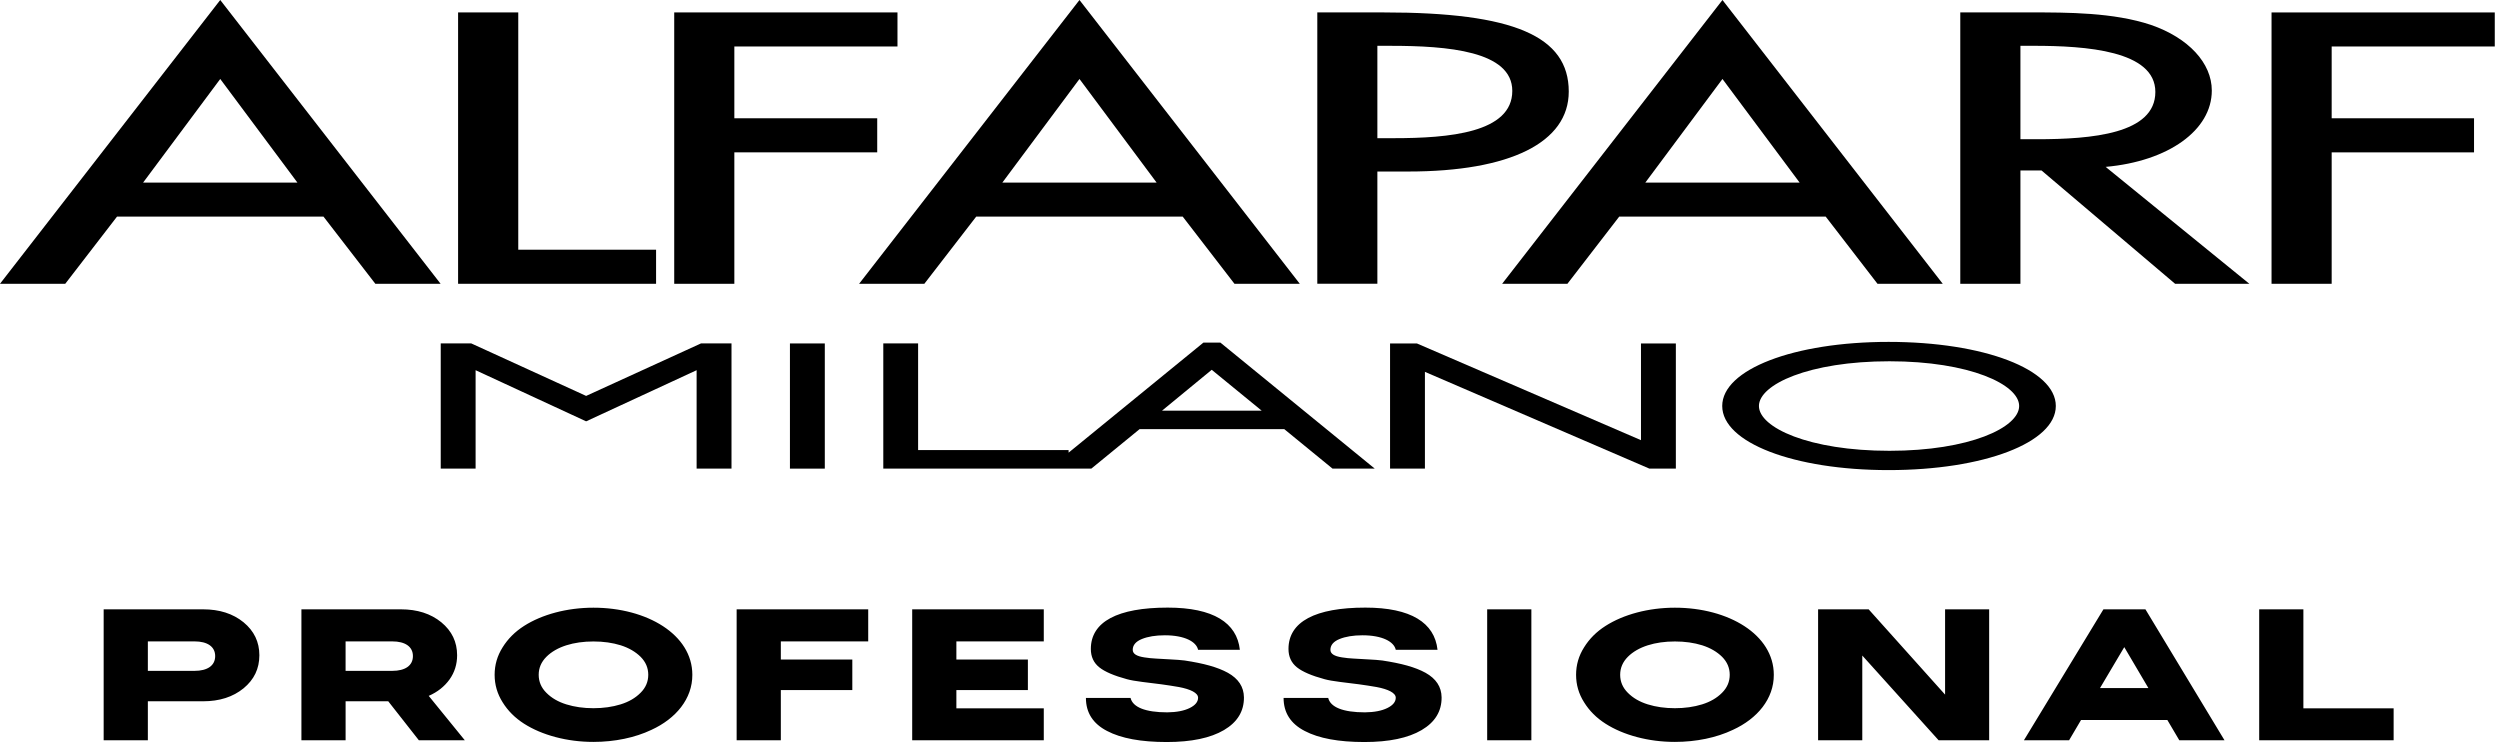
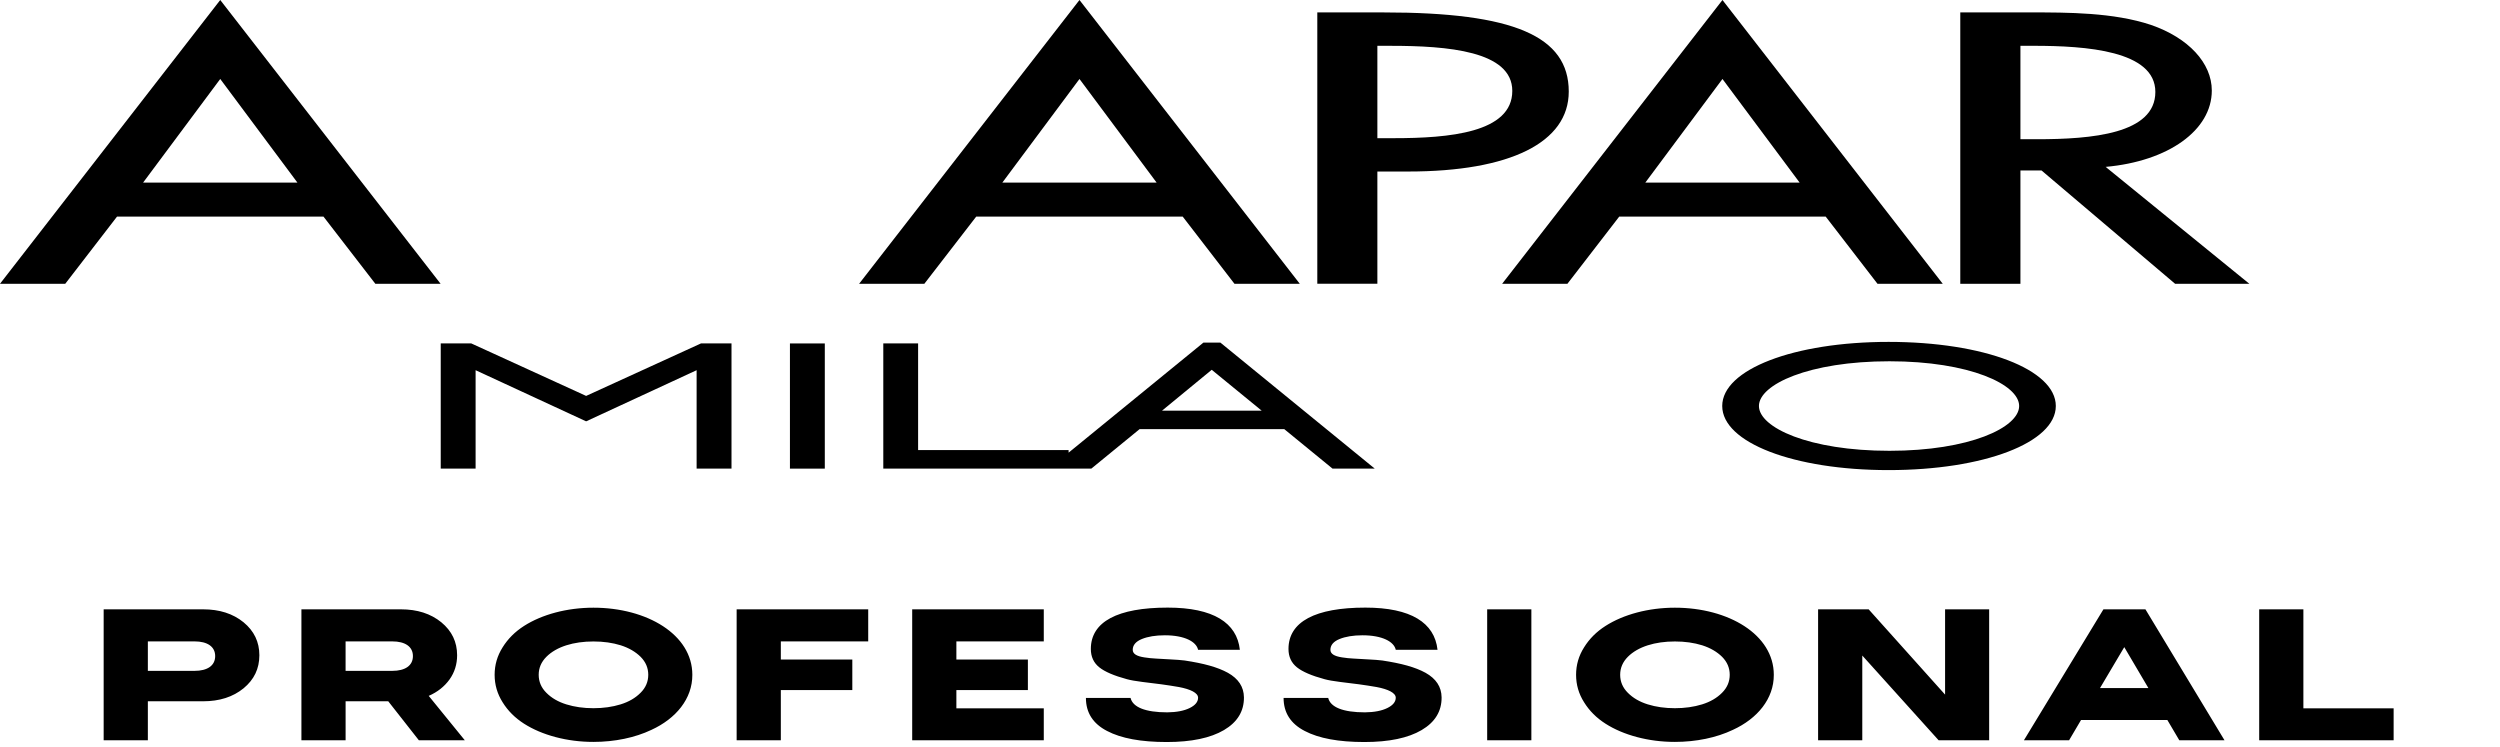
<svg xmlns="http://www.w3.org/2000/svg" fill="none" viewBox="0 0 328 98" height="98" width="328">
  <path style="fill:black;fill-opacity:1;" fill="black" d="M302.204 79.944H296.406V97.121H314.044V92.929H302.204V79.944ZM278.704 84.904L281.868 90.271H275.523L278.704 84.904ZM291.854 97.121L281.481 79.944H275.97L265.539 97.121H271.466L273.033 94.462H284.356L285.924 97.121H291.854ZM255.195 91.133L245.167 79.944H238.534V97.121H244.332V86.006L254.345 97.121H260.978V79.944H255.195V91.133ZM216.192 92.415C215.114 92.08 214.25 91.577 213.573 90.895C212.898 90.223 212.566 89.432 212.566 88.534C212.566 87.635 212.898 86.858 213.573 86.174C214.912 84.832 217.156 84.16 219.746 84.16C221.054 84.16 222.25 84.328 223.329 84.663C224.407 85.01 225.271 85.514 225.948 86.184C226.608 86.856 226.94 87.634 226.94 88.532C226.94 89.43 226.608 90.221 225.933 90.893C225.256 91.575 224.392 92.079 223.314 92.414C222.235 92.748 221.04 92.916 219.746 92.916C218.45 92.916 217.271 92.749 216.192 92.415ZM219.746 97.338C222.523 97.338 225.198 96.786 227.356 95.757C230.565 94.284 232.738 91.684 232.723 88.534C232.723 83.251 226.767 79.729 219.746 79.729C216.277 79.729 212.999 80.616 210.639 82.125C209.458 82.88 208.523 83.814 207.833 84.929C207.127 86.043 206.782 87.242 206.782 88.535C206.782 89.829 207.127 91.027 207.833 92.141C208.523 93.256 209.458 94.19 210.639 94.945C211.818 95.699 213.2 96.287 214.781 96.707C216.35 97.121 218.004 97.338 219.746 97.338ZM195.117 97.121H200.915V79.944H195.117V97.121ZM188.603 85.251C188.214 81.706 185.12 79.718 179.135 79.718C172.576 79.718 169.049 81.562 169.049 85.144C169.049 86.162 169.424 86.963 170.157 87.551C170.891 88.139 172.099 88.654 173.783 89.11C174.258 89.24 174.934 89.361 175.813 89.47C176.69 89.577 177.51 89.686 178.303 89.781C179.093 89.889 179.855 90.008 180.619 90.14C182.13 90.427 183.123 90.908 183.123 91.542C183.123 92.082 182.748 92.537 182.015 92.896C181.282 93.256 180.304 93.447 179.08 93.46C176.189 93.46 174.548 92.777 174.261 91.567H168.406C168.406 93.495 169.325 94.945 171.181 95.904C173.025 96.873 175.629 97.354 179.008 97.354C182.246 97.354 184.75 96.827 186.519 95.785C188.289 94.743 189.152 93.305 189.138 91.495C189.123 90.107 188.406 89.04 187.037 88.274C185.658 87.519 183.873 87.04 181.354 86.656C180.866 86.596 180.247 86.548 179.485 86.512C178.724 86.477 178.105 86.439 177.601 86.405C177.097 86.38 176.579 86.332 176.076 86.249C175.054 86.093 174.55 85.781 174.55 85.254C174.55 84.643 174.953 84.164 175.745 83.841C176.535 83.518 177.543 83.35 178.764 83.35C181.354 83.35 182.895 84.187 183.125 85.254H188.603V85.251ZM162.669 85.251C162.28 81.706 159.186 79.718 153.203 79.718C146.641 79.718 143.118 81.562 143.118 85.144C143.118 86.162 143.491 86.963 144.225 87.551C144.958 88.139 146.167 88.654 147.851 89.11C148.326 89.24 149.002 89.361 149.879 89.47C150.758 89.577 151.575 89.686 152.368 89.781C153.16 89.889 153.921 90.008 154.685 90.14C156.195 90.427 157.189 90.908 157.189 91.542C157.189 92.082 156.814 92.537 156.081 92.896C155.349 93.256 154.37 93.447 153.147 93.46C150.255 93.46 148.614 92.777 148.328 91.567H142.472C142.472 93.495 143.391 94.945 145.249 95.904C147.09 96.873 149.694 97.354 153.076 97.354C156.312 97.354 158.814 96.827 160.586 95.785C162.355 94.743 163.219 93.305 163.205 91.495C163.19 90.107 162.471 89.04 161.103 88.274C159.723 87.519 157.94 87.04 155.421 86.656C154.932 86.596 154.313 86.548 153.549 86.512C152.788 86.477 152.169 86.439 151.665 86.405C151.161 86.38 150.644 86.332 150.14 86.249C149.118 86.093 148.614 85.781 148.614 85.254C148.614 84.643 149.018 84.164 149.809 83.841C150.601 83.518 151.607 83.35 152.83 83.35C155.42 83.35 156.958 84.187 157.189 85.254H162.669V85.251ZM136.944 79.944H119.68V97.121H136.944V92.929H125.477V90.533H134.858V86.531H125.477V84.148H136.944V79.944ZM113.91 79.944H96.647V97.121H102.445V90.533H111.824V86.531H102.445V84.148H113.91V79.944ZM74.304 92.415C73.225 92.08 72.362 91.577 71.685 90.895C71.008 90.223 70.677 89.432 70.677 88.534C70.677 87.635 71.008 86.858 71.685 86.174C73.024 84.832 75.268 84.16 77.858 84.16C79.167 84.16 80.362 84.328 81.44 84.663C82.519 85.01 83.382 85.514 84.058 86.184C84.721 86.856 85.052 87.634 85.052 88.532C85.052 89.43 84.721 90.221 84.044 90.893C83.367 91.575 82.506 92.079 81.425 92.414C80.347 92.748 79.152 92.916 77.858 92.916C76.562 92.916 75.385 92.749 74.304 92.415ZM77.858 97.338C80.635 97.338 83.309 96.786 85.469 95.757C88.676 94.284 90.849 91.684 90.835 88.534C90.835 83.251 84.879 79.729 77.858 79.729C74.39 79.729 71.11 80.616 68.75 82.125C67.571 82.88 66.635 83.814 65.944 84.929C65.24 86.043 64.895 87.242 64.895 88.535C64.895 89.829 65.241 91.027 65.944 92.141C66.635 93.256 67.571 94.19 68.75 94.945C69.931 95.699 71.311 96.287 72.894 96.707C74.462 97.121 76.117 97.338 77.858 97.338ZM51.456 84.15C53.167 84.15 54.175 84.845 54.175 86.078C54.175 87.323 53.167 88.018 51.456 88.018H45.341V84.15H51.456ZM56.248 91.299C57.399 90.797 58.304 90.079 58.981 89.143C59.643 88.21 59.974 87.155 59.974 85.969C59.974 84.221 59.283 82.783 57.902 81.645C56.508 80.507 54.739 79.944 52.595 79.944H39.546V97.121H45.343V92.008H50.939L54.953 97.121H60.981L56.248 91.299ZM19.398 88.018V84.15H25.512C27.224 84.15 28.231 84.845 28.231 86.078C28.231 87.323 27.224 88.018 25.512 88.018H19.398ZM13.6 79.944V97.121H19.398V92.008H26.649C28.793 92.008 30.562 91.443 31.957 90.305C33.337 89.168 34.029 87.731 34.029 85.969C34.029 84.221 33.337 82.783 31.957 81.645C30.562 80.507 28.793 79.944 26.649 79.944H13.6Z" />
  <path style="fill:black;fill-opacity:1;" fill="black" d="M28.896 10.361L39.022 23.957H18.775L28.896 10.361ZM28.896 0L0 37.231H8.562L15.351 28.422H42.444L49.244 37.231H57.806L28.896 0Z" />
-   <path style="fill:black;fill-opacity:1;" fill="black" d="M86.077 32.762H67.996V1.63H60.102V37.233H86.077V32.762Z" />
-   <path style="fill:black;fill-opacity:1;" fill="black" d="M115.091 15.518H96.346V6.098H117.749V1.63H88.458V37.234H96.346V19.988H115.091V15.518Z" />
  <path style="fill:black;fill-opacity:1;" fill="black" d="M141.628 10.361L151.748 23.957H131.507L141.628 10.361ZM141.628 0L112.715 37.231H121.275L128.077 28.422H155.174L161.961 37.231H170.532L141.628 0Z" />
  <path style="fill:black;fill-opacity:1;" fill="black" d="M205.821 12.015C205.821 4.736 198.584 1.631 181.588 1.631H172.83V37.228H180.711V22.504H184.75C198.151 22.504 205.821 18.685 205.821 12.015ZM198.413 11.927C198.413 17.422 190.095 18.129 182.853 18.129H180.711V6.012H182.454C189.881 6.012 198.413 6.679 198.413 11.927Z" />
  <path style="fill:black;fill-opacity:1;" fill="black" d="M225.987 10.361L236.112 23.957H215.866L225.987 10.361ZM225.987 0L197.37 36.859L197.084 37.231H205.646L212.44 28.422H239.535L246.325 37.231H254.887L225.987 0Z" />
  <path style="fill:black;fill-opacity:1;" fill="black" d="M290.189 11.88C290.189 8.274 287.135 4.973 282.217 3.271C277.303 1.628 271.27 1.628 266.428 1.628H257.189V37.232H265.08V22.363H267.845L285.373 37.232H295.114L276.259 21.895C284.494 21.156 290.189 17.086 290.189 11.88ZM282.782 12.065C282.782 17.56 274.464 18.267 267.221 18.267H265.08V6.01H266.821C273.665 6.01 282.782 6.636 282.782 12.065Z" />
-   <path style="fill:black;fill-opacity:1;" fill="black" d="M298.026 1.633V37.233H305.915V19.991H324.593V15.518H305.915V6.098H327.313V1.633H298.026Z" />
  <path style="fill:black;fill-opacity:1;" fill="black" d="M76.9 51.944L61.831 45.057H57.824V61.482H62.399V48.57L76.9 55.28L91.396 48.57V61.482H95.973V45.057H91.968L76.9 51.944Z" />
  <path style="fill:black;fill-opacity:1;" fill="black" d="M108.214 45.06H103.64V61.484H108.214V45.06Z" />
  <path style="fill:black;fill-opacity:1;" fill="black" d="M157.89 44.948L140.2 59.389V59.051H120.456V45.053H115.888V61.48H137.644H140.201H143.185L149.511 56.306H168.499L174.826 61.48H180.364L160.114 44.948H157.89ZM152.461 53.876L158.977 48.517L165.529 53.876H152.461Z" />
-   <path style="fill:black;fill-opacity:1;" fill="black" d="M215.296 57.75L185.894 45.059H182.375V61.484H186.949V48.787L216.272 61.428L216.404 61.484H219.872V45.059H215.296V57.75Z" />
  <path style="fill:black;fill-opacity:1;" fill="black" d="M247.779 44.856C235.336 44.856 225.956 48.476 225.956 53.266C225.956 58.066 235.336 61.677 247.779 61.677C260.291 61.677 269.723 58.066 269.723 53.266C269.723 48.476 260.293 44.856 247.779 44.856ZM264.913 53.266C264.913 56.087 258.406 59.145 247.895 59.145C237.316 59.145 230.772 56.087 230.772 53.266C230.772 50.448 237.316 47.399 247.895 47.399C258.406 47.399 264.913 50.448 264.913 53.266Z" />
</svg>